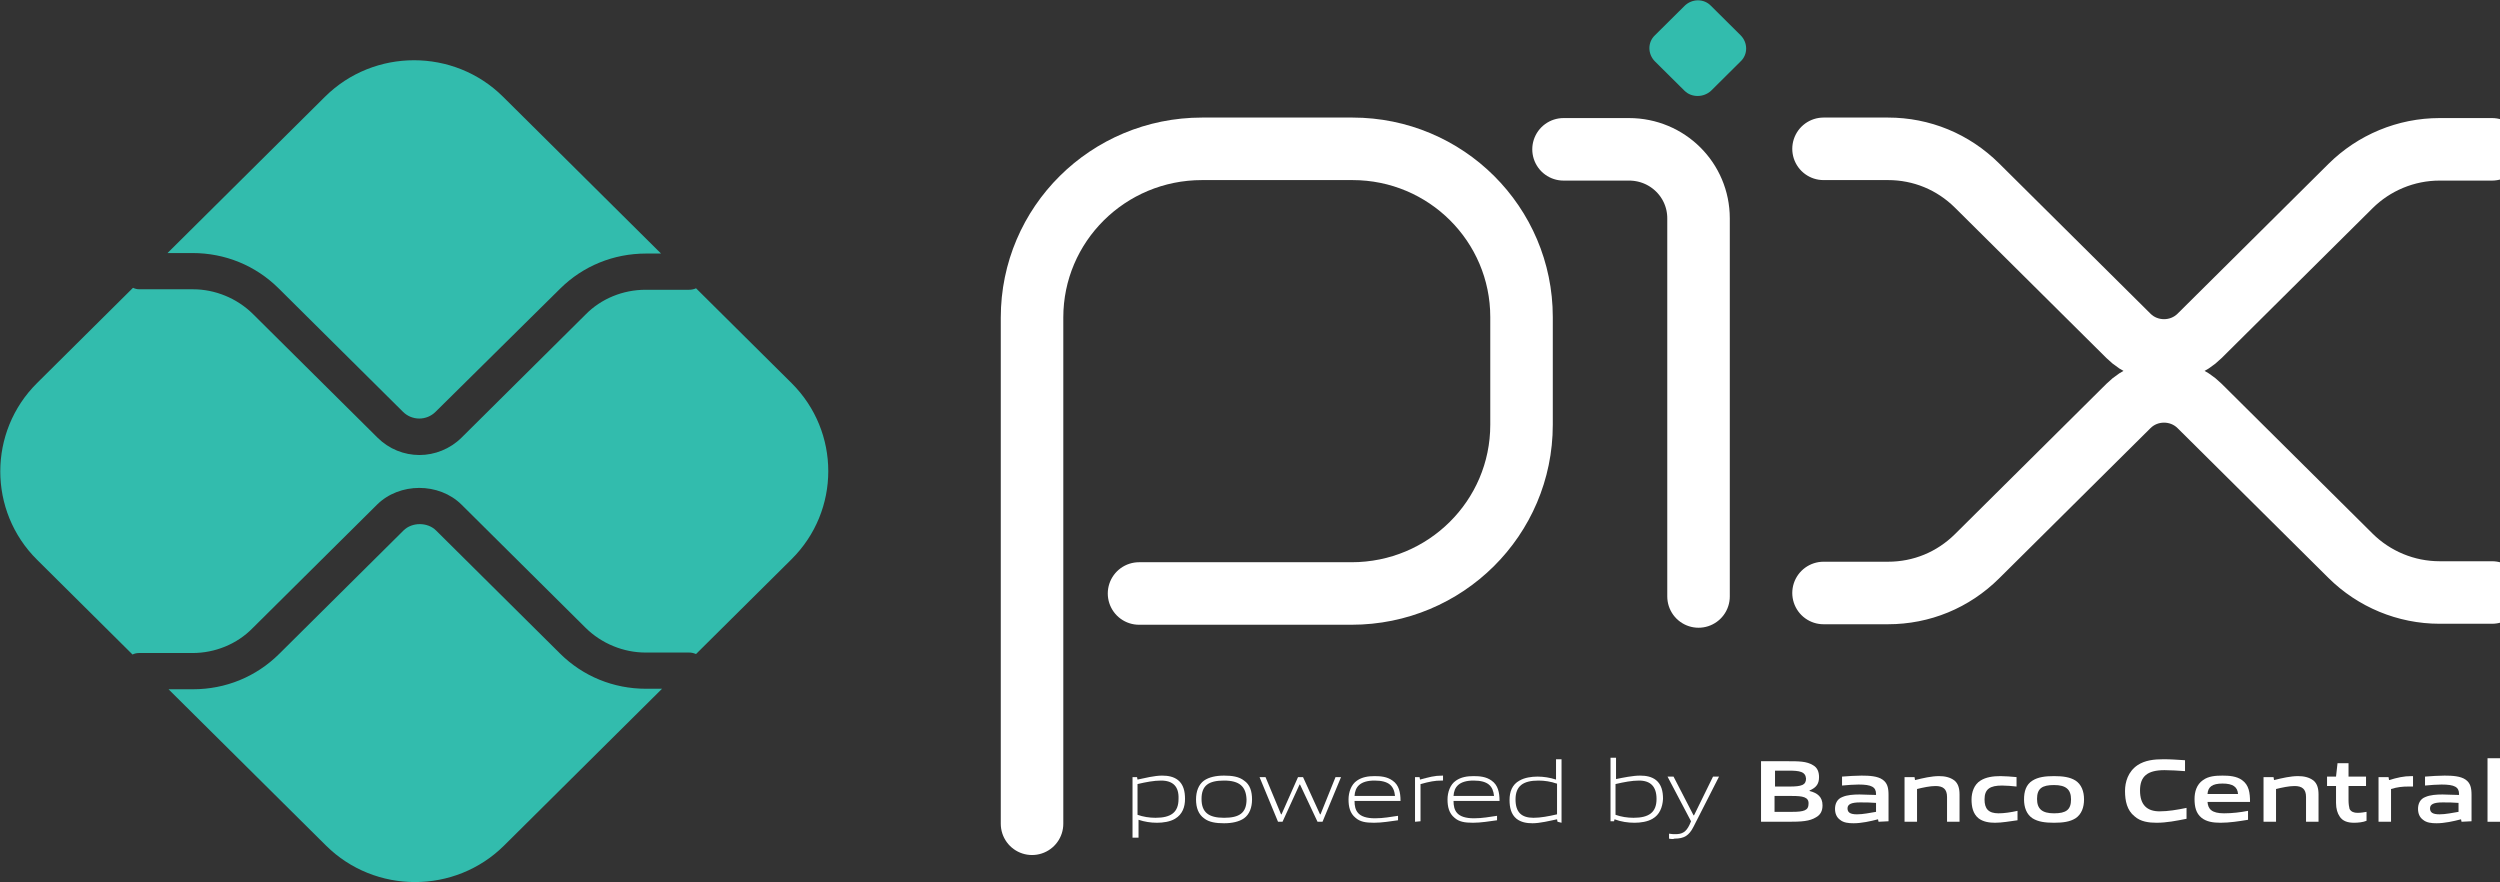
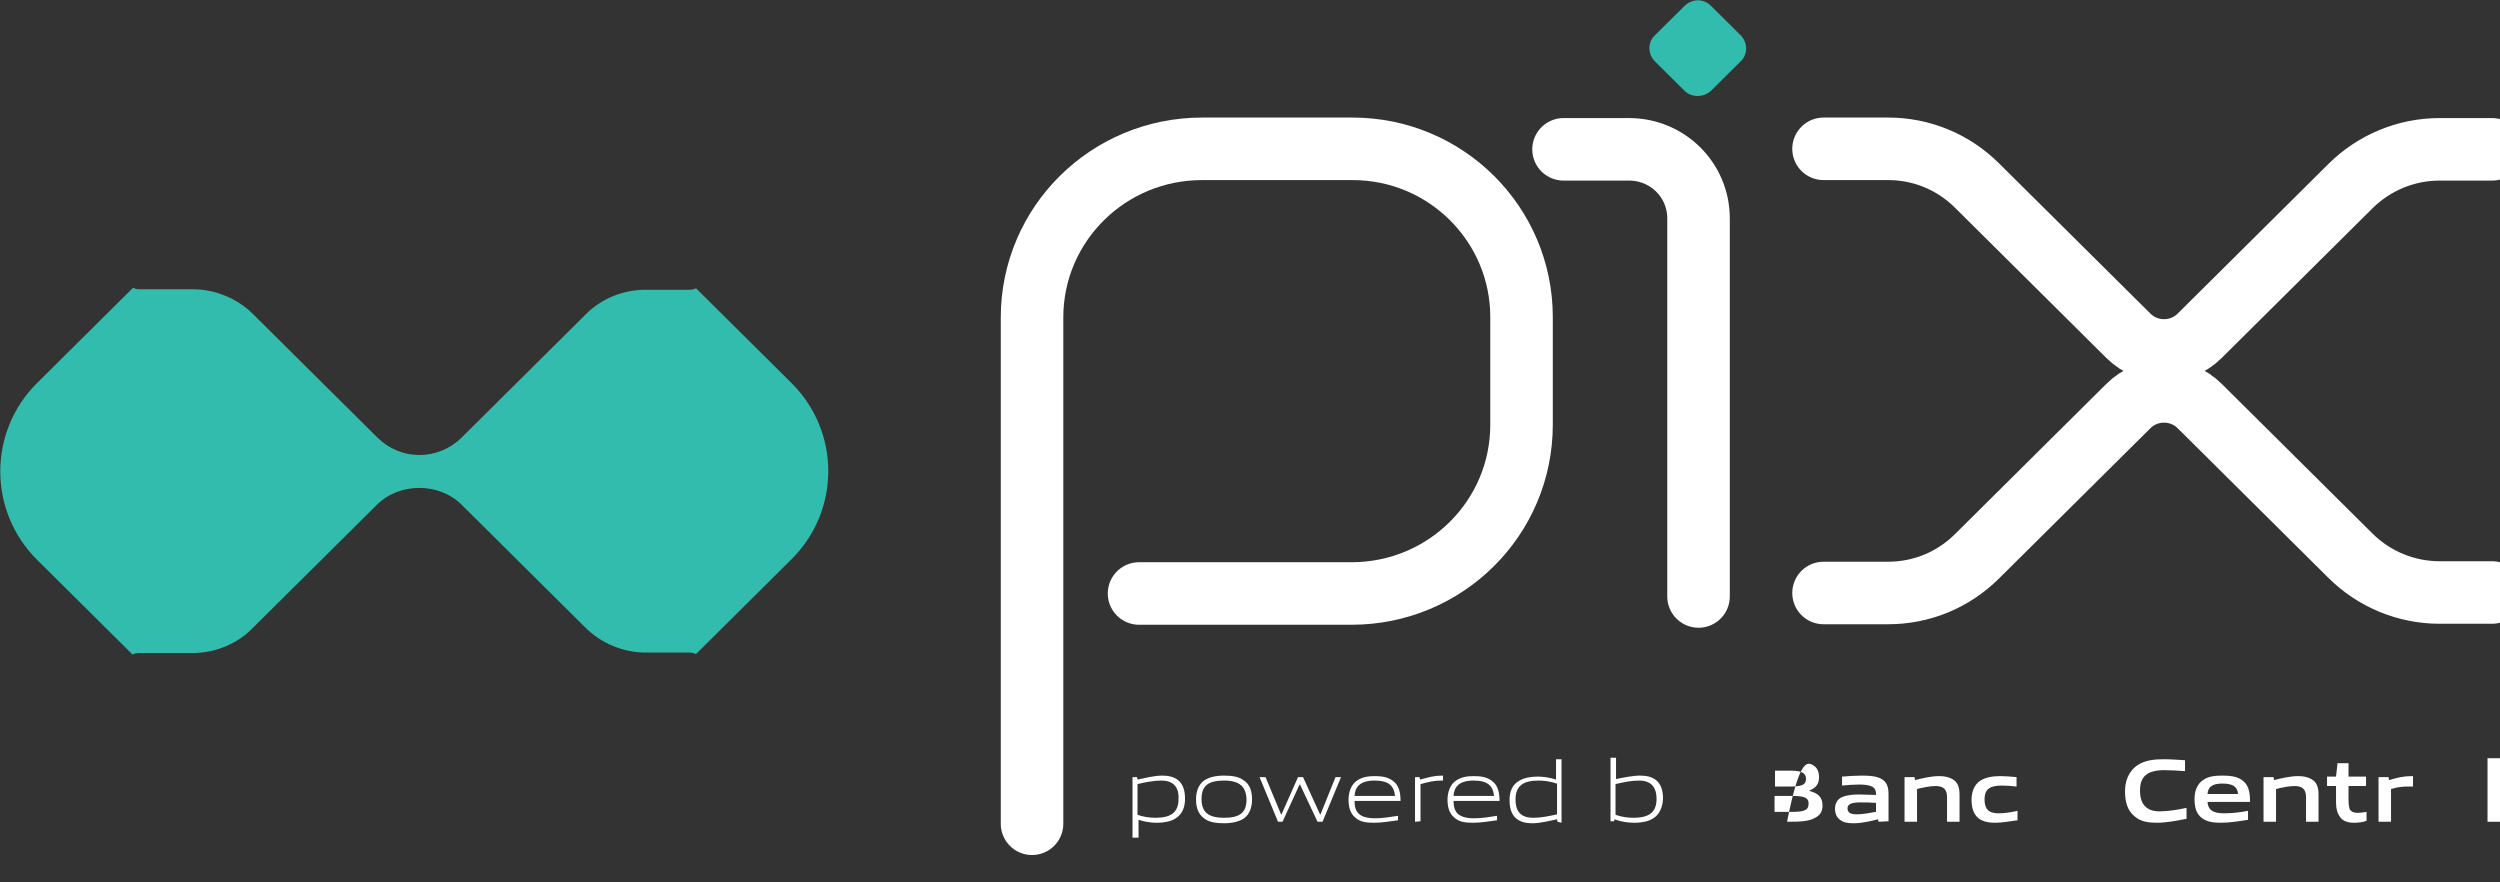
<svg xmlns="http://www.w3.org/2000/svg" width="119" height="42" viewBox="0 0 119 42" fill="none">
  <rect x="0" y="0" width="119" height="42" fill="#333333" stroke="none" />
  <g clip-path="url(#clip0_1_64)">
    <path d="M49.125 39.211V15.116C49.125 10.675 52.742 7.084 57.217 7.084H64.38C68.831 7.084 72.425 10.675 72.425 15.092V20.218C72.425 24.659 68.807 28.25 64.333 28.25H54.218" stroke="white" stroke-width="2.976" stroke-miterlimit="10" stroke-linecap="round" stroke-linejoin="round" />
    <path d="M74.424 7.108H77.542C79.374 7.108 80.85 8.573 80.85 10.392V28.392" stroke="white" stroke-width="2.976" stroke-miterlimit="10" stroke-linecap="round" stroke-linejoin="round" />
    <path d="M80.184 4.321L78.779 2.927C78.422 2.573 78.422 2.006 78.779 1.675L80.184 0.281C80.541 -0.073 81.112 -0.073 81.445 0.281L82.849 1.675C83.206 2.029 83.206 2.596 82.849 2.927L81.445 4.321C81.088 4.651 80.517 4.651 80.184 4.321Z" fill="#32BCAD" />
    <path d="M86.8 7.084H89.87C91.465 7.084 92.964 7.699 94.107 8.832L101.318 15.99C102.246 16.911 103.769 16.911 104.698 15.99L111.885 8.856C113.004 7.746 114.527 7.108 116.122 7.108H118.621" stroke="white" stroke-width="2.976" stroke-miterlimit="10" stroke-linecap="round" stroke-linejoin="round" />
    <path d="M86.8 28.226H89.87C91.465 28.226 92.964 27.612 94.107 26.478L101.318 19.321C102.246 18.399 103.769 18.399 104.698 19.321L111.885 26.455C113.004 27.565 114.527 28.203 116.122 28.203H118.621" stroke="white" stroke-width="2.976" stroke-miterlimit="10" stroke-linecap="round" stroke-linejoin="round" />
-     <path d="M30.751 32.785C29.204 32.785 27.752 32.195 26.657 31.108L20.755 25.25C20.35 24.848 19.613 24.848 19.208 25.25L13.282 31.132C12.187 32.218 10.735 32.809 9.188 32.809H8.022L15.519 40.25C17.851 42.565 21.659 42.565 23.992 40.25L31.513 32.785H30.751Z" fill="#32BCAD" />
-     <path d="M9.164 12.045C10.711 12.045 12.163 12.636 13.258 13.722L19.184 19.604C19.613 20.029 20.303 20.029 20.731 19.604L26.657 13.746C27.752 12.659 29.204 12.069 30.751 12.069H31.465L23.944 4.604C21.612 2.289 17.804 2.289 15.471 4.604L7.974 12.045H9.164Z" fill="#32BCAD" />
    <path d="M37.677 18.234L33.131 13.722C33.036 13.77 32.917 13.793 32.798 13.793H30.727C29.656 13.793 28.609 14.218 27.871 14.974L21.969 20.832C21.421 21.376 20.684 21.659 19.97 21.659C19.232 21.659 18.518 21.376 17.97 20.832L12.044 14.951C11.283 14.195 10.235 13.77 9.188 13.77H6.642C6.523 13.77 6.427 13.746 6.332 13.699L1.763 18.234C-0.57 20.549 -0.57 24.328 1.763 26.643L6.308 31.155C6.404 31.108 6.499 31.084 6.618 31.084H9.164C10.235 31.084 11.283 30.659 12.02 29.903L17.947 24.021C19.018 22.959 20.898 22.959 21.969 24.021L27.871 29.88C28.633 30.636 29.68 31.061 30.727 31.061H32.798C32.917 31.061 33.012 31.084 33.131 31.132L37.677 26.62C40.009 24.305 40.009 20.549 37.677 18.234Z" fill="#32BCAD" />
    <path d="M55.265 37.155C54.932 37.155 54.551 37.226 54.146 37.321V38.785C54.408 38.88 54.718 38.927 55.003 38.927C55.741 38.927 56.098 38.667 56.098 38.029C56.122 37.439 55.836 37.155 55.265 37.155ZM53.908 39.895V36.99H54.123L54.146 37.108C54.48 37.037 54.956 36.919 55.313 36.919C55.598 36.919 55.86 36.966 56.074 37.132C56.336 37.344 56.407 37.675 56.407 38.029C56.407 38.407 56.288 38.762 55.931 38.974C55.693 39.116 55.36 39.163 55.075 39.163C54.765 39.163 54.48 39.116 54.194 39.022V39.872H53.908V39.895Z" fill="white" />
    <path d="M58.264 37.155C57.526 37.155 57.193 37.392 57.193 38.029C57.193 38.667 57.526 38.927 58.264 38.927C59.002 38.927 59.335 38.691 59.335 38.053C59.311 37.439 59.002 37.155 58.264 37.155ZM59.216 38.951C58.978 39.116 58.645 39.187 58.264 39.187C57.883 39.187 57.55 39.14 57.312 38.951C57.05 38.762 56.931 38.455 56.931 38.053C56.931 37.675 57.05 37.344 57.312 37.155C57.55 36.99 57.883 36.919 58.264 36.919C58.645 36.919 58.978 36.966 59.216 37.155C59.501 37.344 59.597 37.675 59.597 38.053C59.597 38.431 59.478 38.762 59.216 38.951Z" fill="white" />
    <path d="M62.714 39.116L61.881 37.344H61.858L61.048 39.116H60.834L59.954 36.99H60.239L60.977 38.762H61.001L61.786 36.99H62.024L62.833 38.762H62.857L63.571 36.99H63.833L62.952 39.116H62.714Z" fill="white" />
    <path d="M65.428 37.155C64.737 37.155 64.499 37.462 64.476 37.888H66.403C66.356 37.415 66.118 37.155 65.428 37.155ZM65.404 39.163C64.999 39.163 64.737 39.116 64.523 38.927C64.261 38.714 64.19 38.407 64.19 38.053C64.19 37.722 64.309 37.344 64.595 37.155C64.833 36.99 65.118 36.943 65.428 36.943C65.713 36.943 66.023 36.966 66.284 37.155C66.594 37.368 66.665 37.722 66.665 38.124H64.476C64.476 38.573 64.618 38.951 65.451 38.951C65.856 38.951 66.213 38.88 66.546 38.833V39.045C66.189 39.092 65.785 39.163 65.404 39.163Z" fill="white" />
    <path d="M67.355 39.116V36.99H67.57L67.593 37.108C68.046 36.99 68.26 36.919 68.664 36.919H68.688V37.155H68.617C68.284 37.155 68.069 37.203 67.617 37.321V39.092L67.355 39.116Z" fill="white" />
    <path d="M70.14 37.155C69.45 37.155 69.212 37.462 69.188 37.888H71.116C71.068 37.415 70.83 37.155 70.14 37.155ZM70.116 39.163C69.712 39.163 69.45 39.116 69.236 38.927C68.974 38.714 68.902 38.407 68.902 38.053C68.902 37.722 69.021 37.344 69.307 37.155C69.545 36.99 69.831 36.943 70.14 36.943C70.426 36.943 70.735 36.966 70.997 37.155C71.306 37.368 71.378 37.722 71.378 38.124H69.188C69.188 38.573 69.331 38.951 70.164 38.951C70.568 38.951 70.925 38.88 71.259 38.833V39.045C70.902 39.092 70.497 39.163 70.116 39.163Z" fill="white" />
    <path d="M74.091 37.297C73.829 37.203 73.52 37.155 73.234 37.155C72.496 37.155 72.139 37.415 72.139 38.053C72.139 38.667 72.425 38.927 72.996 38.927C73.329 38.927 73.71 38.856 74.115 38.762V37.297H74.091ZM74.138 39.116L74.115 38.998C73.781 39.069 73.305 39.187 72.948 39.187C72.663 39.187 72.401 39.14 72.187 38.974C71.925 38.762 71.854 38.431 71.854 38.077C71.854 37.699 71.973 37.344 72.33 37.155C72.568 37.014 72.901 36.966 73.186 36.966C73.472 36.966 73.781 37.014 74.067 37.108V36.14H74.329V39.163L74.138 39.116Z" fill="white" />
    <path d="M78.018 37.155C77.685 37.155 77.304 37.226 76.899 37.321V38.785C77.161 38.88 77.47 38.927 77.756 38.927C78.494 38.927 78.851 38.667 78.851 38.029C78.851 37.439 78.565 37.155 78.018 37.155ZM78.66 38.974C78.422 39.116 78.089 39.163 77.804 39.163C77.494 39.163 77.161 39.116 76.852 38.998L76.828 39.092H76.661V36.069H76.923V37.084C77.256 37.014 77.732 36.919 78.065 36.919C78.351 36.919 78.613 36.966 78.827 37.132C79.089 37.344 79.16 37.675 79.16 38.029C79.136 38.431 78.994 38.785 78.66 38.974Z" fill="white" />
-     <path d="M79.446 39.919V39.683C79.565 39.706 79.684 39.706 79.755 39.706C80.065 39.706 80.255 39.612 80.422 39.258L80.493 39.092L79.374 36.966H79.66L80.612 38.809H80.636L81.54 36.966H81.826L80.612 39.352C80.398 39.777 80.16 39.919 79.708 39.919C79.66 39.943 79.565 39.943 79.446 39.919Z" fill="white" />
-     <path d="M85.301 37.888H84.468V38.644H85.301C85.872 38.644 86.086 38.573 86.086 38.266C86.11 37.935 85.8 37.888 85.301 37.888ZM85.158 36.683H84.491V37.439H85.182C85.753 37.439 85.967 37.368 85.967 37.061C85.943 36.73 85.658 36.683 85.158 36.683ZM86.443 38.903C86.134 39.092 85.777 39.116 85.086 39.116H83.825V36.234H85.063C85.634 36.234 85.991 36.234 86.3 36.423C86.514 36.541 86.586 36.754 86.586 36.99C86.586 37.297 86.467 37.486 86.134 37.628V37.651C86.514 37.746 86.752 37.935 86.752 38.336C86.752 38.596 86.657 38.785 86.443 38.903Z" fill="white" />
+     <path d="M85.301 37.888H84.468V38.644H85.301C85.872 38.644 86.086 38.573 86.086 38.266C86.11 37.935 85.8 37.888 85.301 37.888ZM85.158 36.683H84.491V37.439H85.182C85.753 37.439 85.967 37.368 85.967 37.061C85.943 36.73 85.658 36.683 85.158 36.683ZM86.443 38.903C86.134 39.092 85.777 39.116 85.086 39.116H83.825H85.063C85.634 36.234 85.991 36.234 86.3 36.423C86.514 36.541 86.586 36.754 86.586 36.99C86.586 37.297 86.467 37.486 86.134 37.628V37.651C86.514 37.746 86.752 37.935 86.752 38.336C86.752 38.596 86.657 38.785 86.443 38.903Z" fill="white" />
    <path d="M89.299 38.218C89.037 38.195 88.799 38.195 88.537 38.195C88.109 38.195 87.942 38.289 87.942 38.478C87.942 38.667 88.061 38.762 88.395 38.762C88.68 38.762 89.013 38.691 89.299 38.644V38.218ZM89.418 39.116L89.394 38.998C89.037 39.092 88.609 39.187 88.228 39.187C87.99 39.187 87.752 39.163 87.585 39.022C87.419 38.903 87.347 38.714 87.347 38.502C87.347 38.266 87.443 38.029 87.704 37.935C87.919 37.84 88.228 37.817 88.514 37.817C88.728 37.817 89.037 37.84 89.299 37.84V37.793C89.299 37.462 89.085 37.344 88.466 37.344C88.228 37.344 87.942 37.368 87.681 37.392V36.966C87.99 36.943 88.323 36.919 88.609 36.919C88.99 36.919 89.37 36.943 89.608 37.108C89.846 37.273 89.894 37.51 89.894 37.84V39.092L89.418 39.116Z" fill="white" />
    <path d="M92.679 39.116V37.935C92.679 37.557 92.488 37.415 92.131 37.415C91.869 37.415 91.536 37.486 91.251 37.557V39.116H90.656V36.99H91.132L91.155 37.132C91.536 37.037 91.941 36.943 92.298 36.943C92.56 36.943 92.821 36.99 93.036 37.155C93.202 37.297 93.274 37.51 93.274 37.817V39.116H92.679Z" fill="white" />
    <path d="M94.963 39.163C94.678 39.163 94.392 39.116 94.178 38.951C93.916 38.738 93.845 38.407 93.845 38.053C93.845 37.722 93.964 37.344 94.273 37.155C94.535 36.99 94.868 36.943 95.225 36.943C95.463 36.943 95.701 36.966 95.987 36.99V37.439C95.773 37.415 95.511 37.392 95.297 37.392C94.725 37.392 94.464 37.557 94.464 38.053C94.464 38.502 94.654 38.714 95.13 38.714C95.392 38.714 95.725 38.667 96.034 38.596V39.045C95.677 39.092 95.297 39.163 94.963 39.163Z" fill="white" />
-     <path d="M97.772 37.368C97.201 37.368 96.963 37.533 96.963 38.029C96.963 38.502 97.201 38.714 97.772 38.714C98.343 38.714 98.581 38.549 98.581 38.053C98.581 37.581 98.343 37.368 97.772 37.368ZM98.795 38.951C98.533 39.116 98.2 39.163 97.772 39.163C97.343 39.163 97.01 39.116 96.748 38.951C96.463 38.762 96.344 38.431 96.344 38.053C96.344 37.675 96.439 37.344 96.748 37.155C97.01 36.99 97.343 36.943 97.772 36.943C98.2 36.943 98.533 36.99 98.795 37.155C99.081 37.344 99.2 37.675 99.2 38.053C99.2 38.431 99.081 38.762 98.795 38.951Z" fill="white" />
    <path d="M102.651 39.163C102.294 39.163 101.889 39.116 101.604 38.856C101.247 38.573 101.151 38.124 101.151 37.651C101.151 37.226 101.294 36.73 101.746 36.423C102.103 36.187 102.532 36.14 102.984 36.14C103.317 36.14 103.627 36.163 104.007 36.187V36.706C103.698 36.683 103.317 36.659 103.032 36.659C102.199 36.659 101.865 36.966 101.865 37.628C101.865 38.313 102.199 38.62 102.794 38.62C103.198 38.62 103.627 38.549 104.079 38.455V38.974C103.603 39.069 103.127 39.163 102.651 39.163Z" fill="white" />
    <path d="M105.792 37.297C105.293 37.297 105.102 37.462 105.078 37.793H106.53C106.506 37.462 106.292 37.297 105.792 37.297ZM105.697 39.163C105.34 39.163 105.031 39.116 104.793 38.927C104.531 38.714 104.46 38.407 104.46 38.029C104.46 37.699 104.555 37.344 104.864 37.132C105.126 36.943 105.459 36.919 105.792 36.919C106.102 36.919 106.459 36.943 106.721 37.132C107.054 37.368 107.101 37.746 107.101 38.171H105.078C105.102 38.502 105.269 38.714 105.864 38.714C106.245 38.714 106.649 38.667 107.006 38.596V39.022C106.578 39.092 106.126 39.163 105.697 39.163Z" fill="white" />
    <path d="M109.767 39.116V37.935C109.767 37.557 109.577 37.415 109.22 37.415C108.958 37.415 108.625 37.486 108.339 37.557V39.116H107.744V36.99H108.22L108.244 37.132C108.625 37.037 109.029 36.943 109.386 36.943C109.648 36.943 109.91 36.99 110.124 37.155C110.291 37.297 110.362 37.51 110.362 37.817V39.116H109.767Z" fill="white" />
    <path d="M112.052 39.163C111.766 39.163 111.504 39.092 111.362 38.856C111.266 38.714 111.195 38.502 111.195 38.218V37.415H110.767V36.966H111.195L111.266 36.329H111.79V36.966H112.623V37.415H111.79V38.1C111.79 38.266 111.814 38.407 111.838 38.502C111.909 38.644 112.052 38.691 112.218 38.691C112.361 38.691 112.528 38.667 112.647 38.644V39.069C112.48 39.14 112.242 39.163 112.052 39.163Z" fill="white" />
    <path d="M113.218 39.116V36.99H113.694L113.718 37.132C114.122 37.014 114.408 36.943 114.789 36.943H114.86V37.439H114.646C114.36 37.439 114.122 37.462 113.813 37.557V39.116H113.218Z" fill="white" />
-     <path d="M117.026 38.218C116.764 38.195 116.526 38.195 116.264 38.195C115.836 38.195 115.669 38.289 115.669 38.478C115.669 38.667 115.788 38.762 116.122 38.762C116.407 38.762 116.74 38.691 117.026 38.644V38.218ZM117.169 39.116L117.145 38.998C116.788 39.092 116.36 39.187 115.979 39.187C115.741 39.187 115.503 39.163 115.336 39.022C115.17 38.903 115.098 38.714 115.098 38.502C115.098 38.266 115.193 38.029 115.455 37.935C115.669 37.84 115.979 37.817 116.264 37.817C116.479 37.817 116.788 37.84 117.05 37.84V37.793C117.05 37.462 116.836 37.344 116.217 37.344C115.979 37.344 115.693 37.368 115.431 37.392V36.966C115.741 36.943 116.074 36.919 116.36 36.919C116.74 36.919 117.121 36.943 117.359 37.108C117.597 37.273 117.645 37.51 117.645 37.84V39.092L117.169 39.116Z" fill="white" />
    <path d="M118.406 36.092H119.001V39.116H118.406V36.092Z" fill="white" />
  </g>
  <defs>
    <clipPath id="clip0_1_64">
      <rect width="119" height="42" fill="white" />
    </clipPath>
  </defs>
</svg>